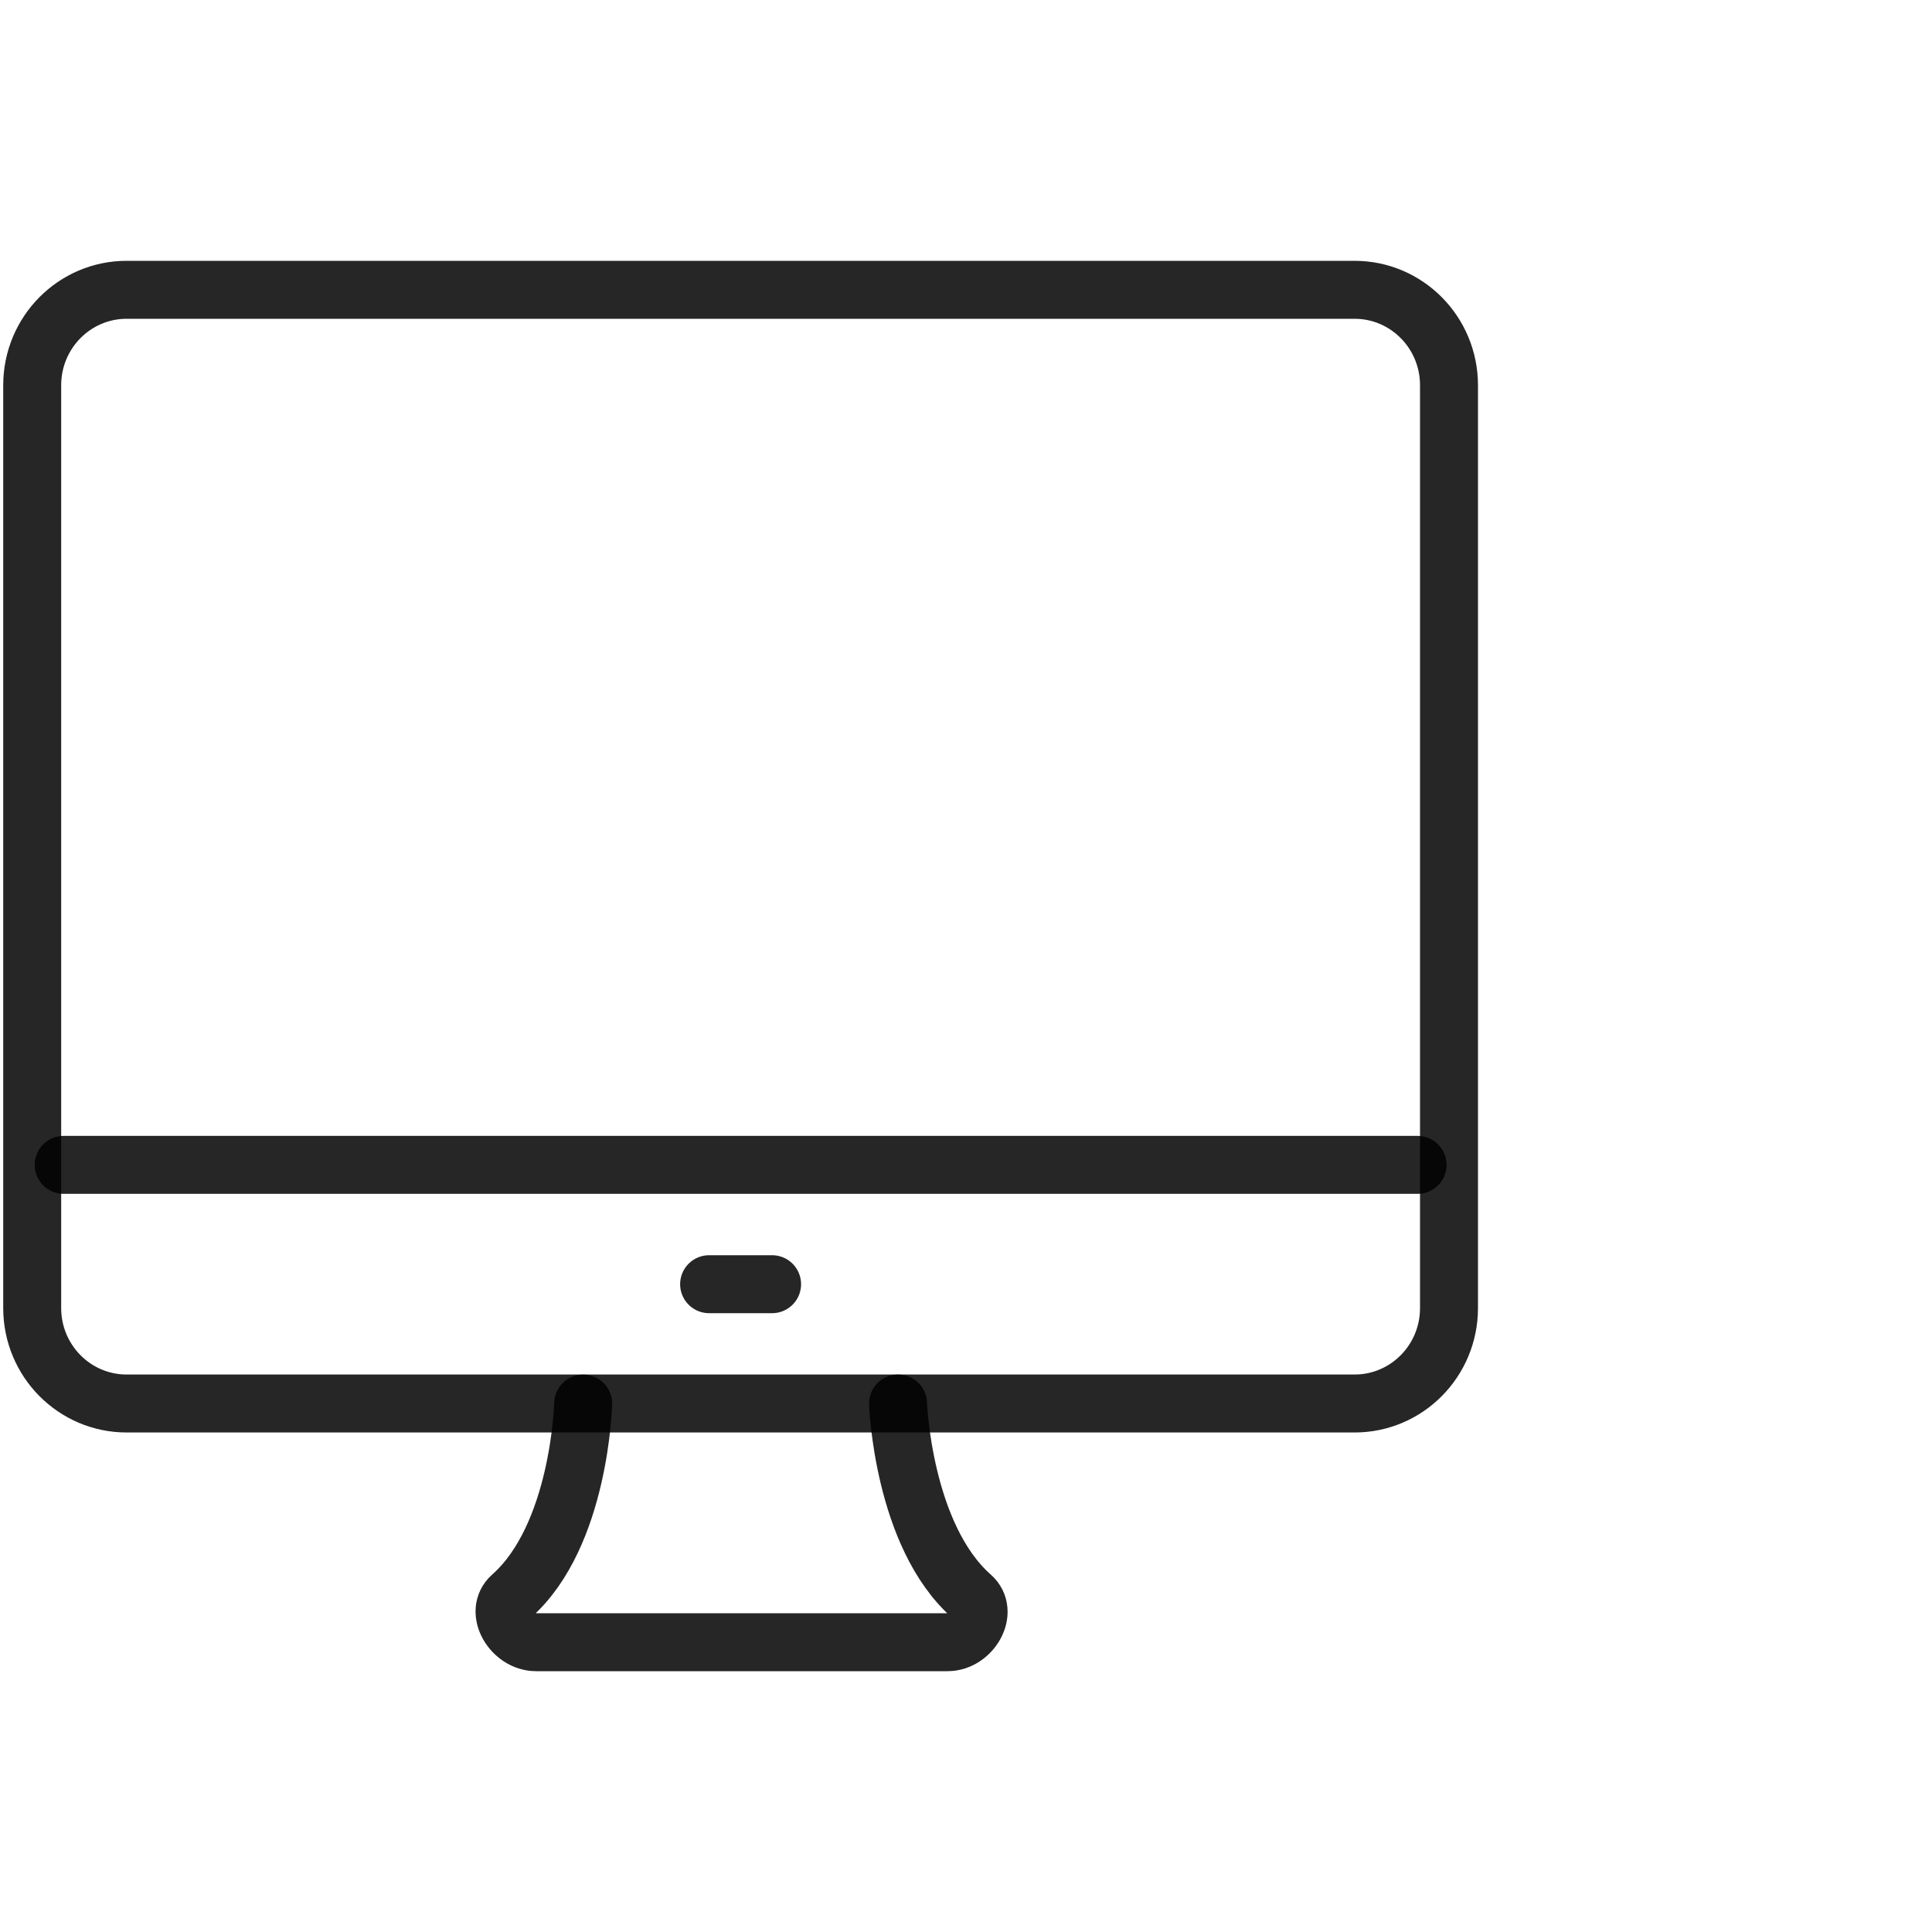
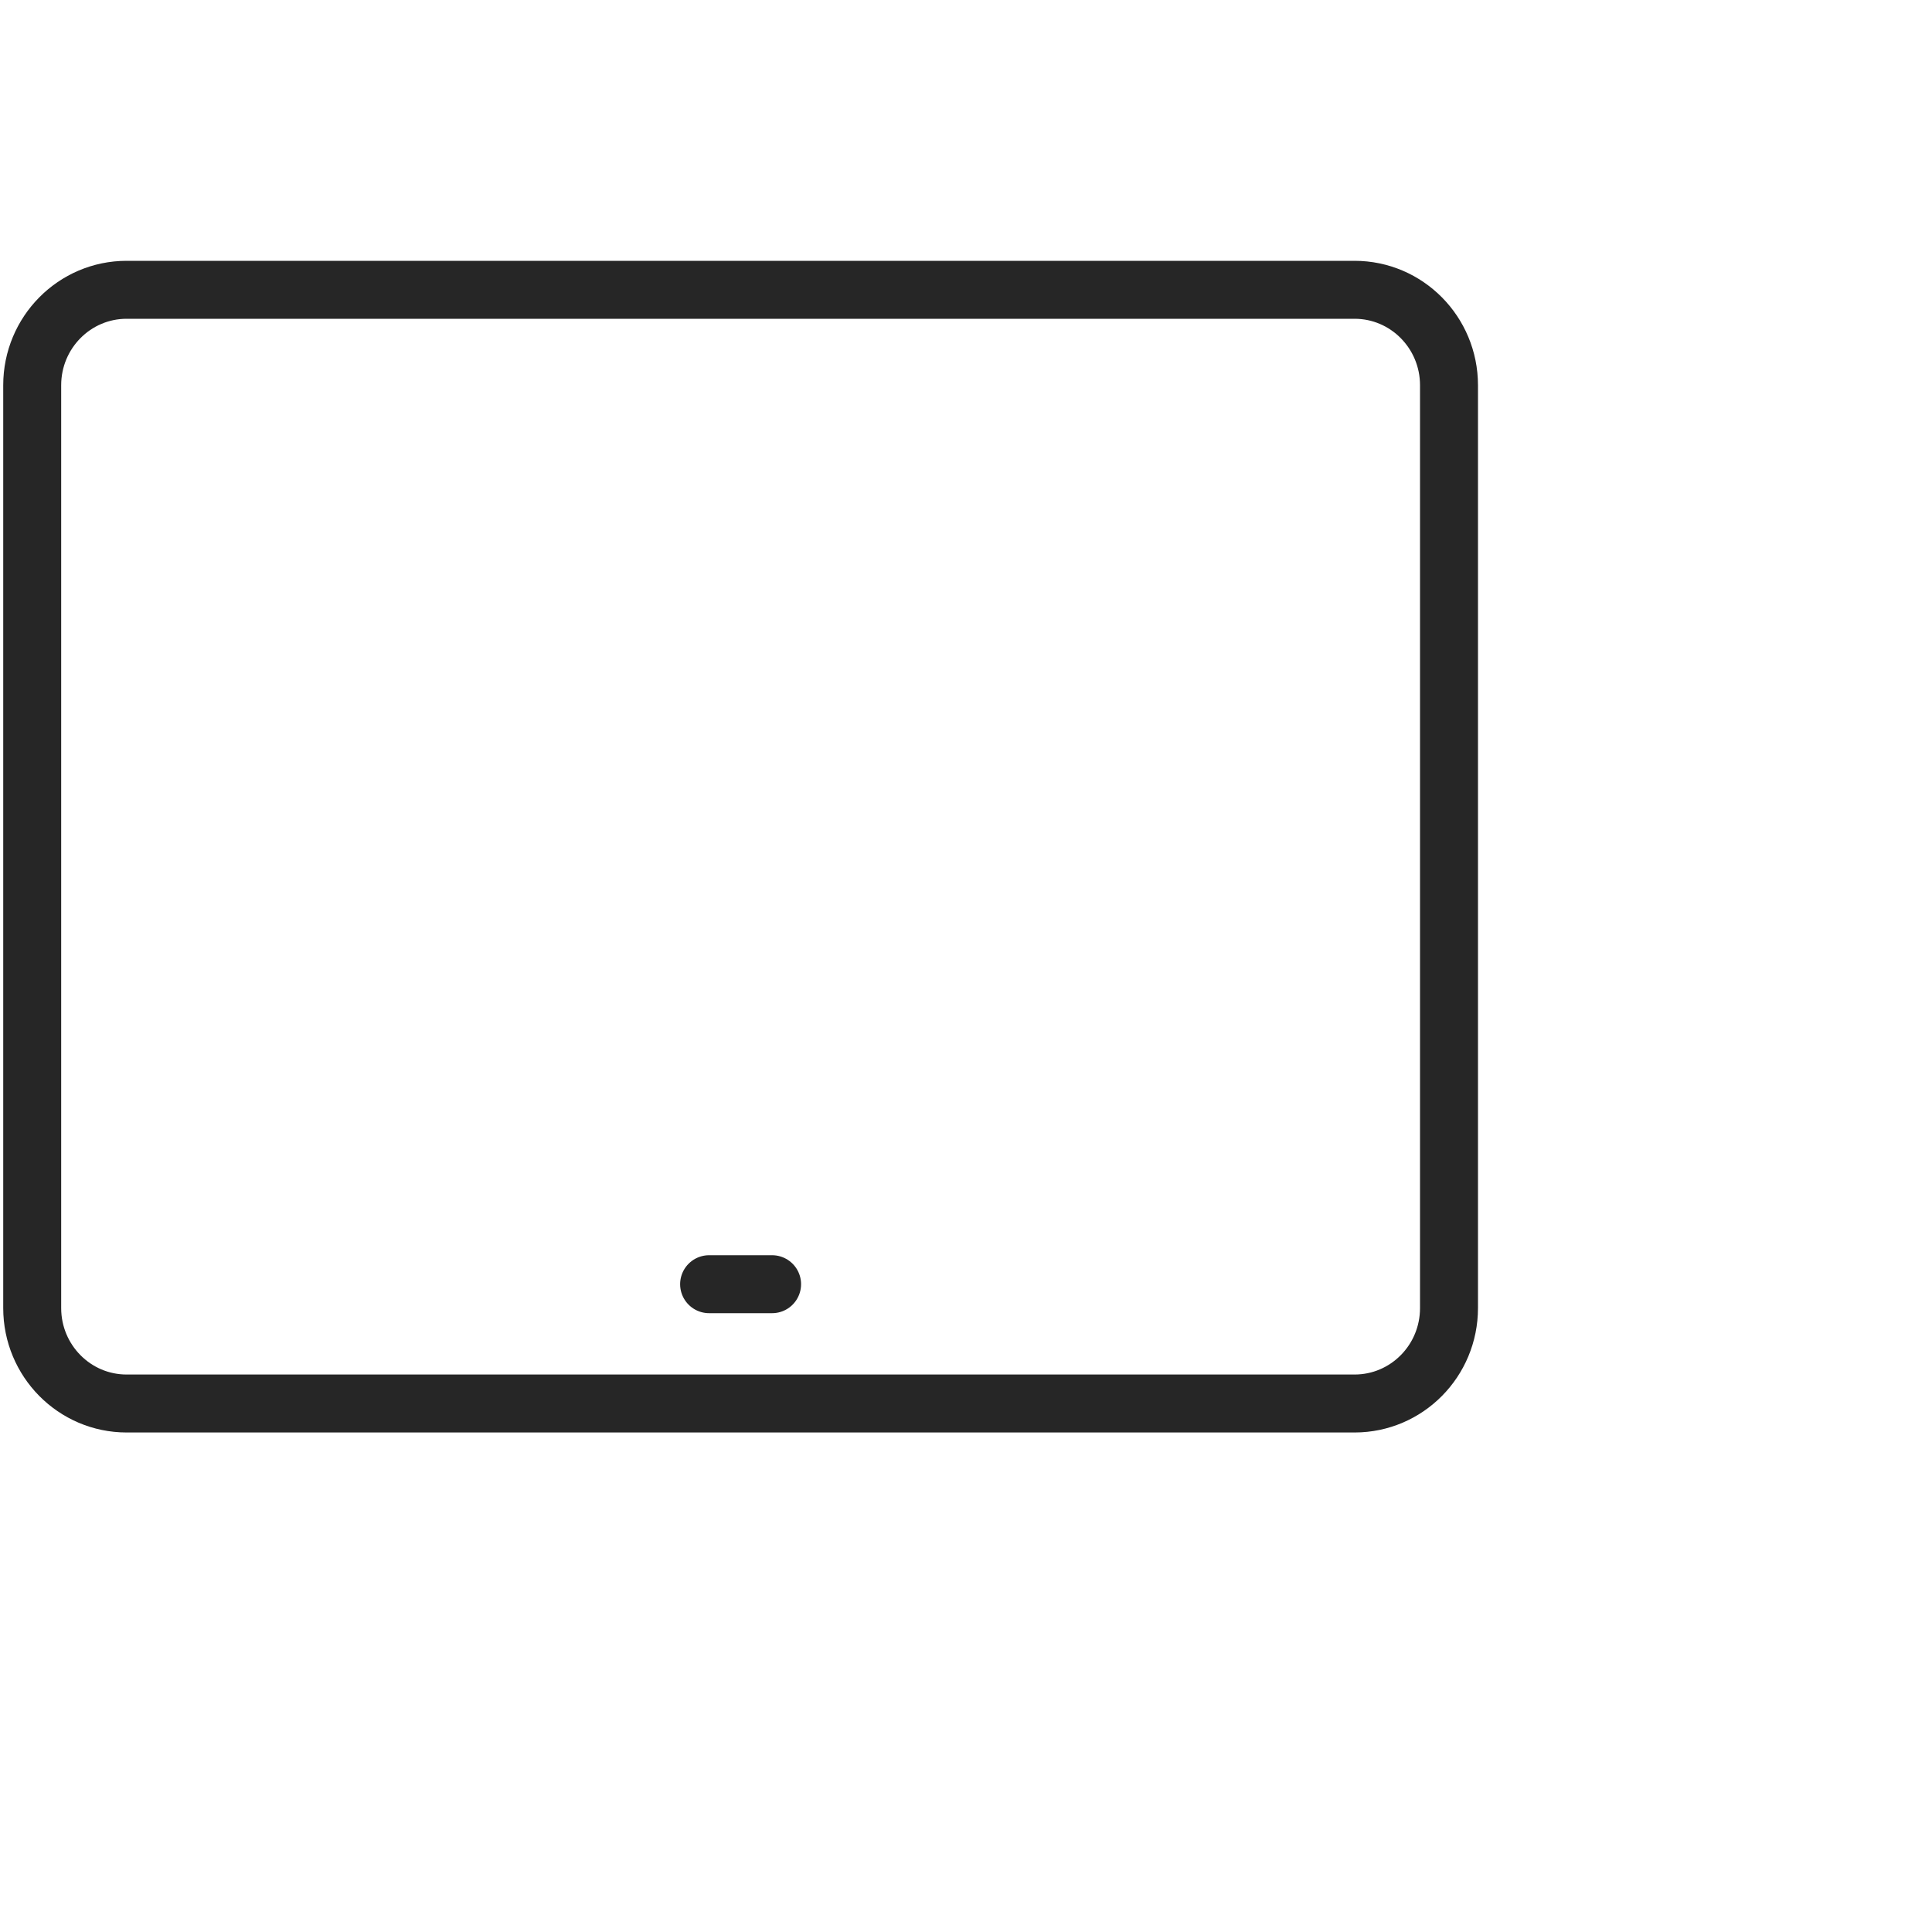
<svg xmlns="http://www.w3.org/2000/svg" width="60px" height="60px" viewBox="0 0 60 60">
  <title>web</title>
  <g id="web" stroke="none" stroke-width="1" fill="none" fill-rule="evenodd" stroke-linecap="round" stroke-linejoin="round" stroke-opacity="0.85">
    <g id="iconfinder_computer-mac_2387777" transform="translate(1, 9)" stroke="#000000" stroke-width="1.8">
      <g id="Group">
-         <path d="M26.889,34.587 C26.889,34.587 27.035,38.689 29.173,40.574 C29.72,41.056 29.157,42 28.43,42 L15.644,42 C14.917,42 14.338,41.054 14.885,40.57 C17.012,38.689 17.111,34.589 17.111,34.589" id="Path" />
        <path d="M41.067,34.587 L2.933,34.587 C1.312,34.587 0,33.259 0,31.623 L0,2.964 C0,1.326 1.314,0 2.933,0 L41.067,0 C42.688,0 44,1.328 44,2.964 L44,31.623 C44,33.261 42.688,34.587 41.067,34.587 Z" id="Path" />
-         <line x1="0.978" y1="27.176" x2="43.024" y2="27.176" id="Path" />
        <line x1="21.022" y1="30.882" x2="22.978" y2="30.882" id="Path" />
      </g>
    </g>
  </g>
</svg>